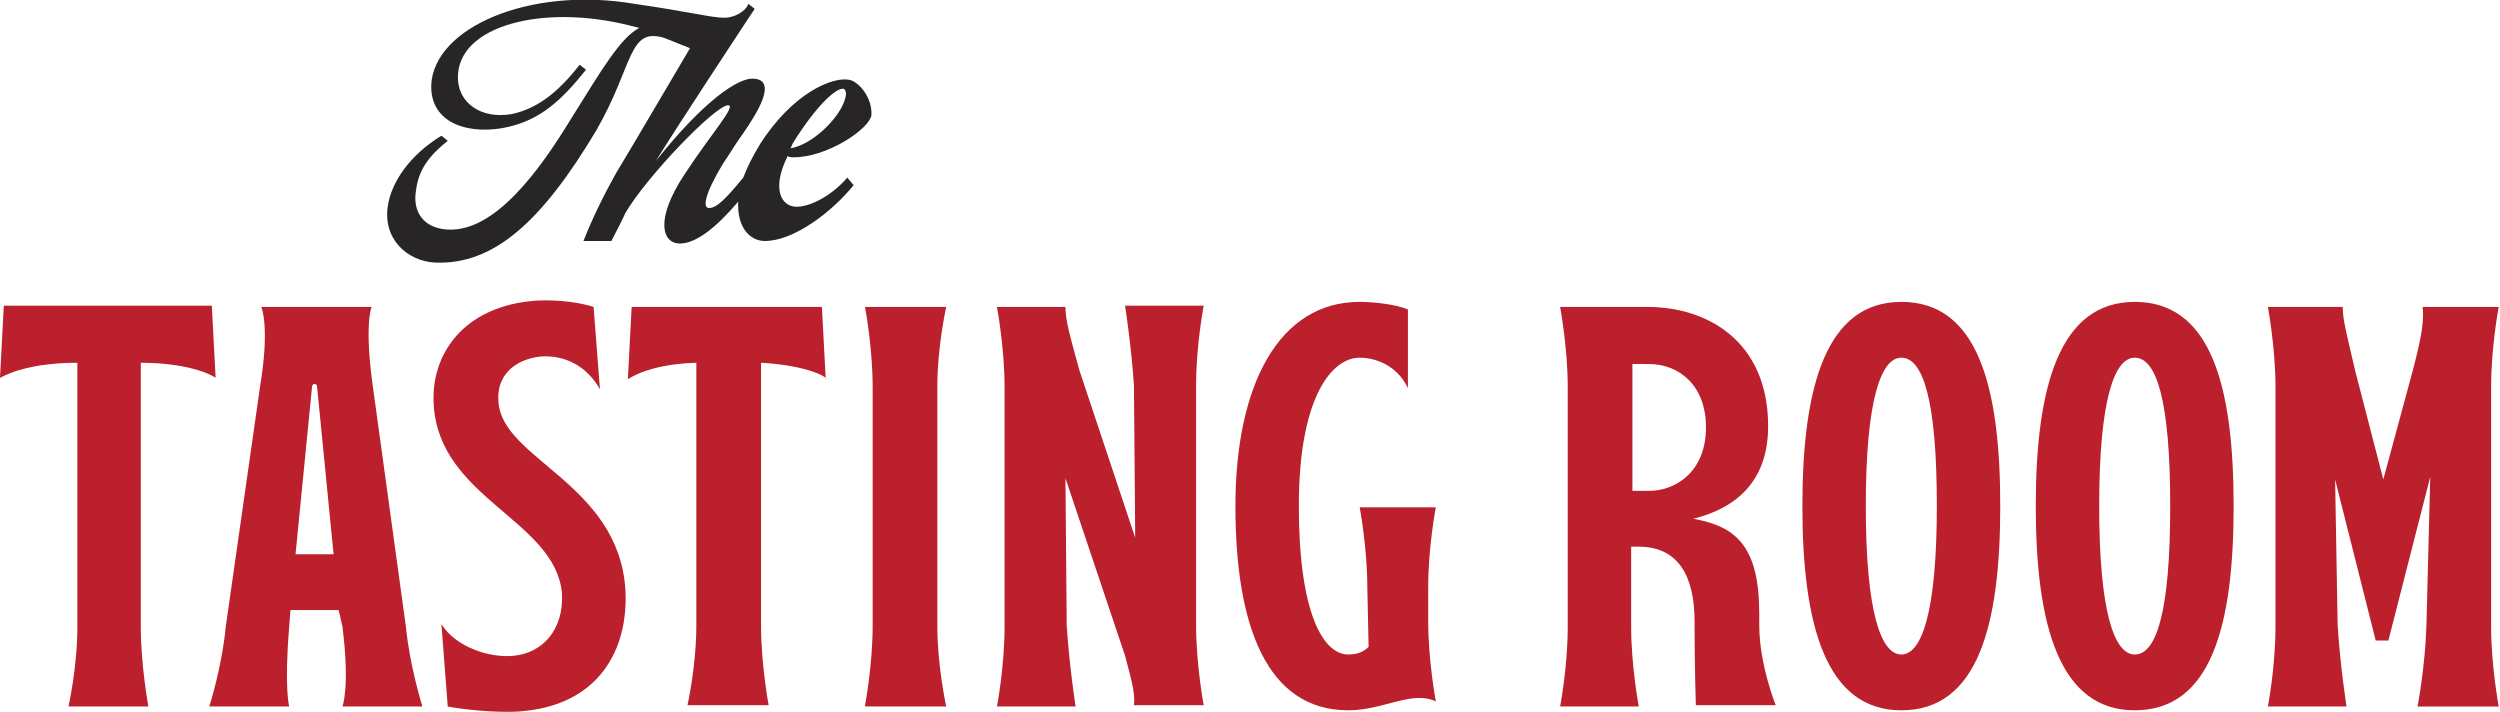
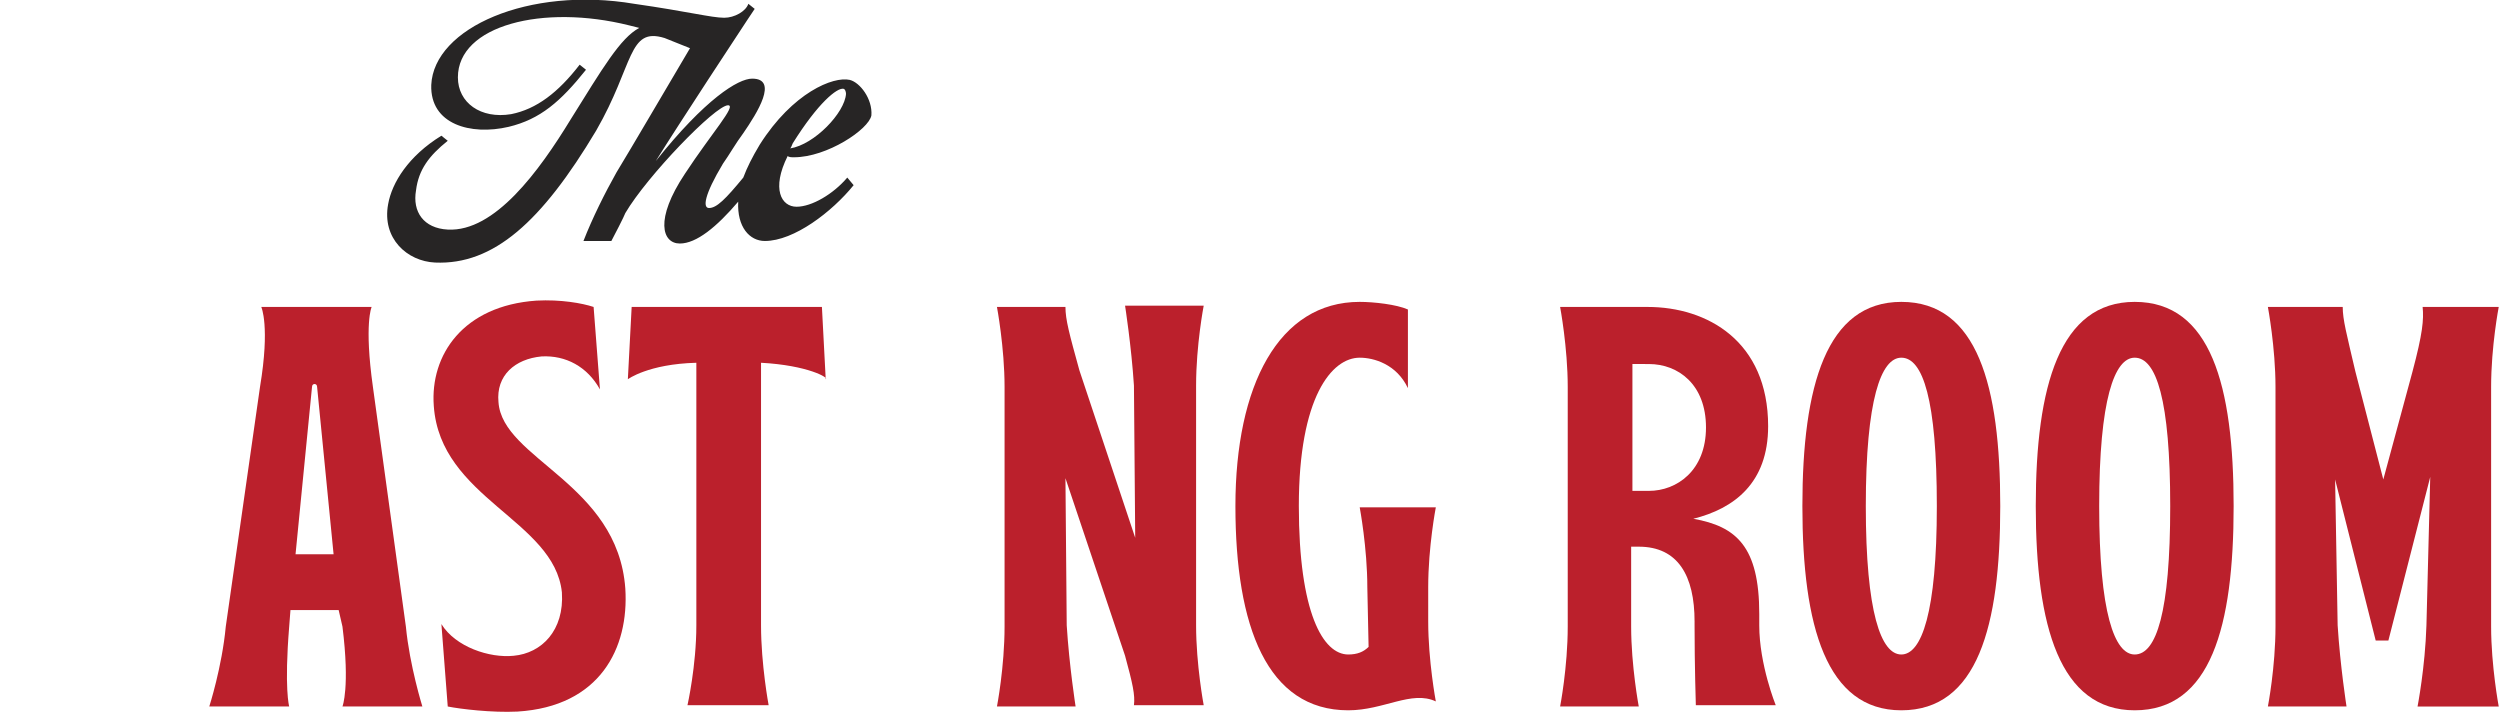
<svg xmlns="http://www.w3.org/2000/svg" version="1.1" id="Layer_1" x="0px" y="0px" viewBox="0 0 197.1 56.1" style="enable-background:new 0 0 197.1 56.1;" xml:space="preserve">
  <style type="text/css">
	.st0{fill:#272525;}
	.st1{fill:#BB202C;}
</style>
  <path class="st0" d="M67,6.3c-1.3-0.3-4.5,1-7.1,5.1c-0.6,1-1,1.8-1.3,2.6c-1.4,1.7-2.1,2.4-2.7,2.4c-0.5,0-0.4-1,1.1-3.5  c0.5-0.7,1-1.6,1.6-2.4c1.1-1.6,2.8-4.3,0.7-4.3c-1.1,0-3.7,1.6-7.6,6.5c1.8-2.9,6.8-10.5,7.2-11.1l0,0c0.2-0.3,0.4-0.6,0.6-0.9  L59,0.3c-0.2,0.6-1.1,1.1-1.9,1.1c-1,0-2.9-0.5-7.1-1.1c-8.3-1.4-15.8,1.9-16,6.4c-0.1,3.1,3.1,4,6.1,3.3c2.5-0.6,4.1-2,6.1-4.5  l-0.5-0.4c-1.7,2.2-3.4,3.5-5.4,3.9c-2.4,0.4-4.2-0.9-4.2-2.9c0-4.1,6.7-5.8,13.5-4.1l0.8,0.2c-1.5,0.8-2.9,3.2-5.4,7.2  c-2.5,4.1-6,8.9-9.7,8.7c-1.9-0.1-2.8-1.4-2.5-3.1c0.2-1.6,1-2.7,2.5-3.9l-0.5-0.4c-2.6,1.6-3.9,3.7-4.2,5.4  c-0.5,2.7,1.5,4.5,3.7,4.6c4.6,0.2,8.4-3.2,12.7-10.4c3-5.2,2.5-8.2,5.4-7.3c1,0.4,1.5,0.6,2,0.8c-1.6,2.7-4.7,8-5.8,9.8  c-0.9,1.6-1.9,3.6-2.6,5.4h2.2c1-1.9,1.1-2.2,1.1-2.2c1.7-2.9,7.1-8.5,8.1-8.5c0.7,0-1.3,2.2-3.4,5.4c-2.4,3.6-1.8,5.5-0.4,5.5  c1.3,0,2.9-1.3,4.6-3.3c-0.1,2,0.9,3.1,2.1,3.1c2.3,0,5.3-2.3,7-4.4l-0.5-0.6c-1.1,1.3-2.8,2.3-4,2.3c-1.2,0-2-1.4-0.7-4  c0.1,0.1,0.3,0.1,0.5,0.1c2.6,0,5.9-2.2,6.1-3.3C68.8,7.8,67.8,6.5,67,6.3z M62.3,11.7c0.1-0.1,0.1-0.2,0.2-0.4c2-3.2,3.5-4.4,4-4.3  c0.1,0,0.2,0.2,0.2,0.4C66.6,8.9,64.2,11.4,62.3,11.7z" />
-   <path class="st1" d="M11.1,28.6v20.8c0,3.1,0.6,6.3,0.6,6.3H5.4c0,0,0.7-3.1,0.7-6.3V28.6C1.8,28.6,0,29.8,0,29.8l0.3-5.7h16.4  l0.3,5.7C17.1,29.8,15.3,28.6,11.1,28.6z" />
  <path class="st1" d="M26.7,48.1h-3.8l-0.1,1.3c-0.4,4.9,0,6.3,0,6.3h-6.3c0,0,1-3.1,1.3-6.3l2.7-18.9c0.8-4.8,0.1-6.3,0.1-6.3h8.7  c0,0-0.6,1.3,0.1,6.3l2.6,18.9c0.3,3.1,1.3,6.3,1.3,6.3h-6.3c0,0,0.6-1.5,0-6.3L26.7,48.1z M24.6,30.5l-1.3,13.2h3L25,30.5  C25,30.2,24.6,30.2,24.6,30.5z" />
  <path class="st1" d="M34.2,32c-0.3-4,2.3-7.9,8.1-8.3c1.9-0.1,3.6,0.2,4.5,0.5l0.5,6.5c-1-1.8-2.7-2.7-4.6-2.6  c-2.1,0.2-3.6,1.5-3.4,3.6c0.3,4.5,9.4,6.4,10,14.7c0.3,4.7-2,9.3-8.5,9.7c-2,0.1-4.5-0.2-5.5-0.4l-0.5-6.5c1.1,1.8,3.8,2.7,5.7,2.5  c2.2-0.2,4-2,3.8-5C43.7,41,34.7,39.3,34.2,32z" />
  <path class="st1" d="M60,28.6v20.7c0,3.1,0.6,6.3,0.6,6.3h-6.4c0,0,0.7-3.1,0.7-6.3V28.6c-3.8,0.1-5.4,1.3-5.4,1.3l0.3-5.7h15  l0.3,5.7C65.4,29.8,63.7,28.8,60,28.6z" />
-   <path class="st1" d="M68.2,55.6c0,0,0.6-3.1,0.6-6.3V30.5c0-3.1-0.6-6.3-0.6-6.3h6.4c0,0-0.7,3.1-0.7,6.3v18.9  c0,3.1,0.7,6.3,0.7,6.3H68.2z" />
  <path class="st1" d="M85.1,29.2l4.4,13.2l-0.1-12c-0.2-3.1-0.7-6.3-0.7-6.3h6.2c0,0-0.6,3.1-0.6,6.3v18.9c0,3.1,0.6,6.3,0.6,6.3  h-5.5c0.1-0.8-0.1-1.7-0.7-3.9l-4.7-14l0.1,11.6c0.2,3.2,0.7,6.4,0.7,6.4h-6.2c0,0,0.6-3.1,0.6-6.3V30.5c0-3.1-0.6-6.3-0.6-6.3H84  C84,25.2,84.3,26.3,85.1,29.2z" />
  <path class="st1" d="M107.9,51l-0.1-4.7c0-3.1-0.6-6.3-0.6-6.3h6c0,0-0.6,3.1-0.6,6.3V49c0,3.1,0.6,6.3,0.6,6.3  c-1.9-0.9-4.1,0.7-6.9,0.7c-6.4,0-8.9-6.6-8.9-16.1s3.4-16.1,9.8-16.1c1.1,0,2.9,0.2,3.8,0.6v6.2c-0.9-1.9-2.7-2.4-3.8-2.4  c-2.2,0-4.8,3.1-4.8,11.7c0,8.4,1.9,11.7,3.9,11.7C107,51.6,107.5,51.4,107.9,51z" />
  <path class="st1" d="M138.7,49.3c0,3.1,1.3,6.3,1.3,6.3h-6.3c0,0-0.1-3.1-0.1-6.3V49c0-3.6-1.3-5.9-4.4-5.9h-0.6v6.3  c0,3.1,0.6,6.3,0.6,6.3H123c0,0,0.6-3.1,0.6-6.3V30.5c0-3.1-0.6-6.3-0.6-6.3h6.9c4.7,0,9.5,2.7,9.5,9.4c0,4.5-2.7,6.5-5.9,7.3  c3.4,0.6,5.2,2.2,5.2,7.5V49.3z M128.7,28.6v10.1h1.3c2.2,0,4.5-1.6,4.5-5c0-3.4-2.2-5-4.5-5H128.7z" />
  <path class="st1" d="M157.7,39.9c0,9.5-1.8,16.1-7.8,16.1c-5.9,0-7.8-6.6-7.8-16.1s1.9-16.1,7.8-16.1  C155.9,23.8,157.7,30.4,157.7,39.9z M152.7,39.9c0-8.4-1.1-11.7-2.8-11.7c-1.6,0-2.8,3.3-2.8,11.7s1.2,11.7,2.8,11.7  C151.5,51.6,152.7,48.3,152.7,39.9z" />
  <path class="st1" d="M176.1,39.9c0,9.5-1.8,16.1-7.8,16.1c-5.9,0-7.8-6.6-7.8-16.1s1.9-16.1,7.8-16.1  C174.3,23.8,176.1,30.4,176.1,39.9z M171.1,39.9c0-8.4-1.1-11.7-2.8-11.7c-1.6,0-2.8,3.3-2.8,11.7s1.2,11.7,2.8,11.7  C170,51.6,171.1,48.3,171.1,39.9z" />
  <path class="st1" d="M185.7,29.3l2.2,8.5l2.3-8.5c0.8-3,0.9-4.1,0.8-5.1h6c0,0-0.6,3.1-0.6,6.3v18.9c0,3.1,0.6,6.3,0.6,6.3h-6.4  c0,0,0.6-3.1,0.7-6.4l0.3-11.7l-3.3,12.9h-1l-3.2-12.7l0.2,11.5c0.2,3.2,0.7,6.4,0.7,6.4h-6.2c0,0,0.6-3.1,0.6-6.3V30.5  c0-3.1-0.6-6.3-0.6-6.3h5.9C184.7,25.2,185,26.3,185.7,29.3z" />
</svg>